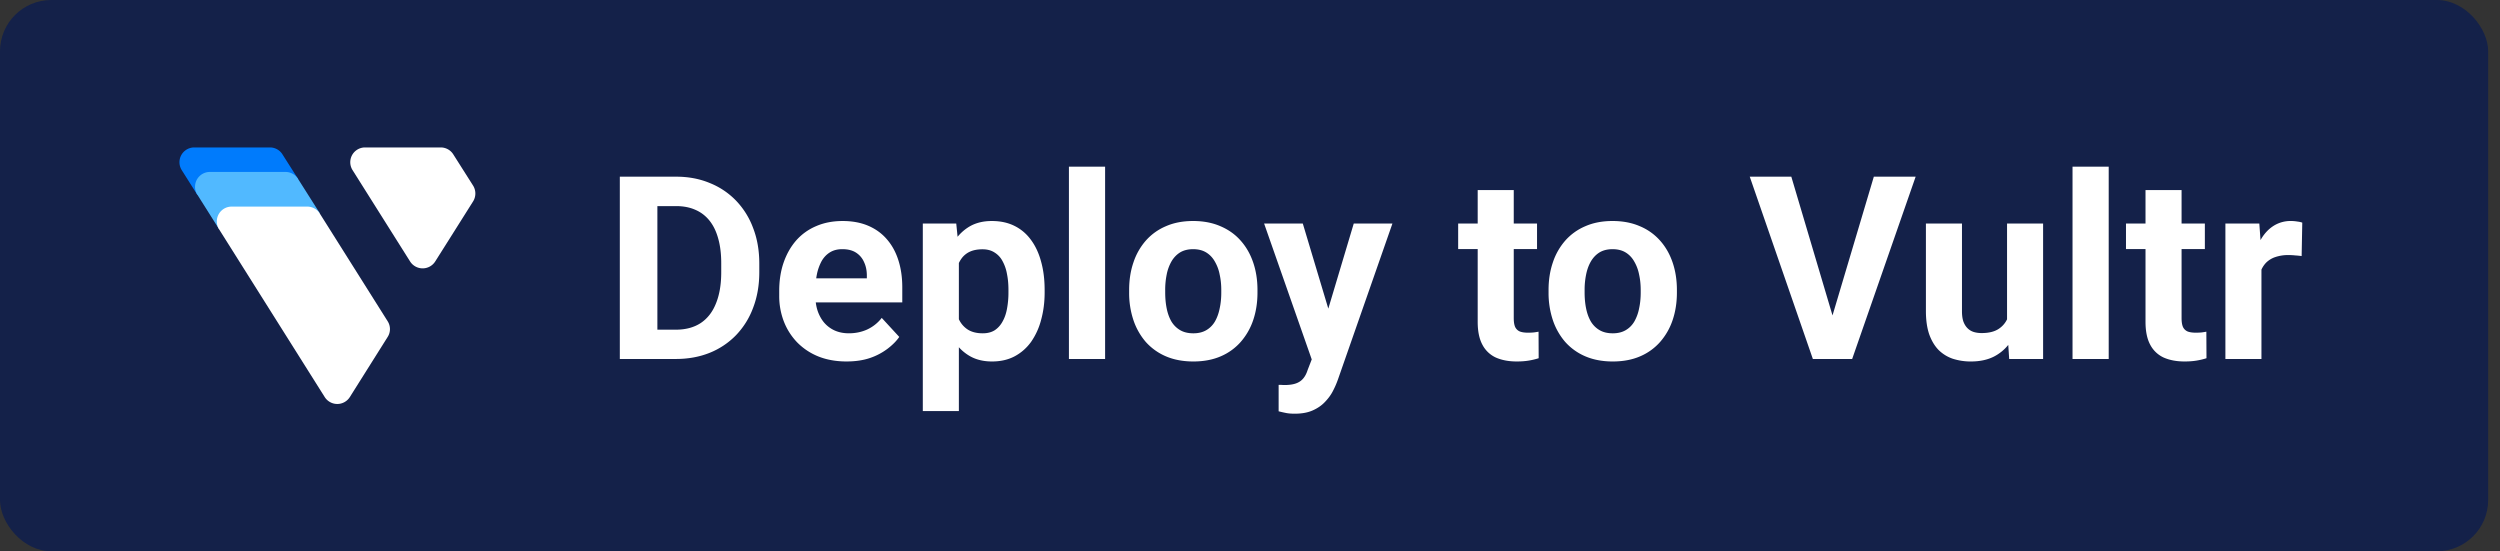
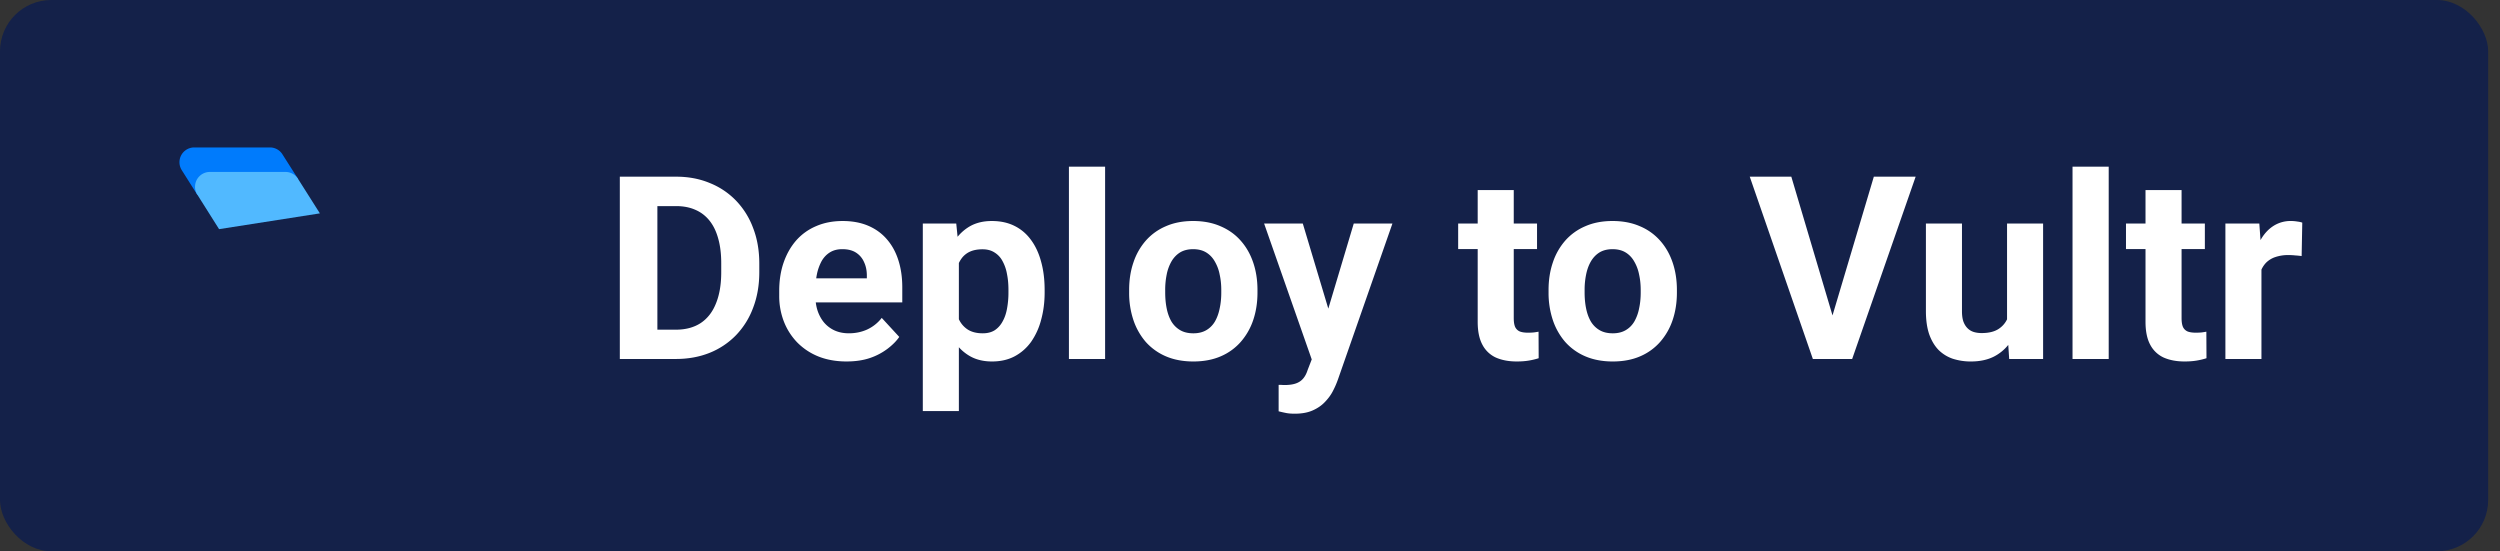
<svg xmlns="http://www.w3.org/2000/svg" width="195" height="43" fill="none">
  <rect width="100%" height="100%" fill="#333333" stroke="none" />
  <rect width="194.077" height="43" rx="4" fill="#142149" />
  <g clip-path="url(#a)">
-     <path d="M22.038 12.05a1.15 1.15 0 0 0-.972-.55h-5.912a1.154 1.154 0 0 0-.978 1.77l1.214 1.922 7.863-1.23-1.215-1.912Z" fill="#007BFC" />
+     <path d="M22.038 12.05a1.15 1.15 0 0 0-.972-.55h-5.912a1.154 1.154 0 0 0-.978 1.77l1.214 1.922 7.863-1.23-1.215-1.912" fill="#007BFC" />
    <path d="M23.253 13.961a1.154 1.154 0 0 0-.978-.549h-5.907a1.154 1.154 0 0 0-1.154 1.154c-.004.218.058.432.176.615l1.698 2.693 7.863-1.231-1.698-2.682Z" fill="#51B9FF" />
-     <path d="M17.088 17.885a1.098 1.098 0 0 1-.176-.616 1.154 1.154 0 0 1 1.154-1.154h5.907a1.153 1.153 0 0 1 .978.55l5.285 8.39a1.138 1.138 0 0 1 0 1.23l-2.95 4.688a1.159 1.159 0 0 1-1.956 0l-8.242-13.088ZM31.989 20.396a1.16 1.16 0 0 0 1.956 0l1.017-1.61 1.94-3.077a1.165 1.165 0 0 0 0-1.231l-1.54-2.428a1.159 1.159 0 0 0-.977-.55h-5.912a1.153 1.153 0 0 0-.973 1.77l4.489 7.126Z" fill="#fff" />
  </g>
  <path d="M52.712 28h-3.096l.02-2.285h3.076c.768 0 1.416-.173 1.943-.518.527-.351.925-.862 1.191-1.533.274-.67.41-1.481.41-2.432v-.693c0-.73-.078-1.37-.234-1.924-.15-.553-.374-1.019-.674-1.396-.3-.378-.667-.661-1.103-.85-.436-.195-.938-.293-1.504-.293h-3.184v-2.295h3.184c.95 0 1.82.163 2.607.489a5.878 5.878 0 0 1 2.06 1.377 6.155 6.155 0 0 1 1.339 2.148c.319.827.478 1.748.478 2.764v.673c0 1.01-.16 1.93-.478 2.764a6.155 6.155 0 0 1-1.338 2.149 5.937 5.937 0 0 1-2.06 1.377c-.795.319-1.674.478-2.637.478Zm-1.436-14.219V28h-2.93V13.781h2.93Zm14.766 14.414c-.82 0-1.556-.13-2.207-.39a4.846 4.846 0 0 1-1.66-1.104 4.903 4.903 0 0 1-1.036-1.63 5.491 5.491 0 0 1-.36-1.993v-.39c0-.801.113-1.534.34-2.198.229-.664.554-1.24.977-1.728a4.29 4.29 0 0 1 1.563-1.123c.612-.267 1.302-.4 2.07-.4.749 0 1.413.123 1.992.37.58.248 1.065.6 1.456 1.055.397.456.696 1.003.898 1.64.202.632.303 1.335.303 2.11v1.172h-8.399V21.71h5.635v-.215c0-.39-.072-.739-.215-1.045a1.659 1.659 0 0 0-.625-.742c-.28-.182-.638-.273-1.074-.273-.371 0-.69.08-.957.244-.267.162-.485.39-.654.683a3.723 3.723 0 0 0-.371 1.035c-.079.391-.118.82-.118 1.29v.39c0 .423.059.814.176 1.172.124.358.296.667.518.928.228.26.501.462.82.605.325.143.693.215 1.103.215.508 0 .98-.098 1.416-.293a3.065 3.065 0 0 0 1.143-.908l1.367 1.484c-.221.32-.524.625-.908.918a4.849 4.849 0 0 1-1.367.723c-.534.182-1.143.273-1.826.273Zm8.75-8.73v12.598h-2.813v-14.63h2.608l.205 2.032Zm6.69 3.135v.205c0 .768-.092 1.48-.274 2.138a5.337 5.337 0 0 1-.781 1.72c-.346.48-.775.858-1.29 1.132-.507.267-1.093.4-1.757.4-.645 0-1.205-.13-1.68-.39a3.498 3.498 0 0 1-1.201-1.094 6.33 6.33 0 0 1-.772-1.65 13.02 13.02 0 0 1-.449-2.012v-.537c.104-.768.254-1.472.45-2.11a6.088 6.088 0 0 1 .77-1.67 3.494 3.494 0 0 1 1.192-1.103c.475-.26 1.032-.39 1.67-.39.67 0 1.26.126 1.768.38.514.254.944.619 1.289 1.094.351.475.615 1.042.79 1.7.183.657.274 1.386.274 2.187Zm-2.823.205V22.6c0-.45-.04-.863-.117-1.24a3.218 3.218 0 0 0-.352-1.006 1.71 1.71 0 0 0-.625-.665c-.254-.162-.563-.244-.927-.244-.385 0-.713.062-.987.186a1.647 1.647 0 0 0-.654.537c-.17.234-.296.514-.381.84a5.419 5.419 0 0 0-.156 1.103v1.358c.032.482.123.915.273 1.299.15.377.381.677.694.898.312.221.722.332 1.23.332.371 0 .684-.081.938-.244.253-.17.459-.4.615-.694.163-.292.276-.631.342-1.015a6.77 6.77 0 0 0 .107-1.24ZM86.198 13v15h-2.822V13h2.822Zm1.875 9.824v-.205c0-.775.11-1.488.332-2.139a4.948 4.948 0 0 1 .967-1.709 4.333 4.333 0 0 1 1.562-1.123c.619-.273 1.329-.41 2.13-.41.8 0 1.513.137 2.138.41.625.267 1.149.642 1.572 1.123.43.482.755 1.052.977 1.71.221.65.332 1.363.332 2.138v.205c0 .768-.11 1.481-.332 2.139a4.983 4.983 0 0 1-.977 1.709 4.333 4.333 0 0 1-1.562 1.123c-.619.267-1.329.4-2.13.4-.8 0-1.513-.133-2.138-.4a4.426 4.426 0 0 1-1.572-1.123 5.072 5.072 0 0 1-.967-1.71 6.666 6.666 0 0 1-.332-2.138Zm2.813-.205v.205c0 .443.039.856.117 1.24.078.385.201.723.37 1.016.177.287.404.511.684.674.28.163.622.244 1.026.244.39 0 .726-.081 1.006-.244.28-.163.504-.388.674-.674.169-.293.292-.631.37-1.015.085-.385.127-.798.127-1.24v-.206c0-.43-.042-.833-.127-1.21a3.195 3.195 0 0 0-.38-1.016c-.17-.3-.394-.534-.674-.704-.28-.169-.619-.253-1.016-.253s-.735.084-1.015.253c-.274.17-.498.404-.674.704a3.35 3.35 0 0 0-.371 1.015 5.973 5.973 0 0 0-.118 1.211Zm11.904 4.19 2.803-9.375h3.017l-4.248 12.158a6.603 6.603 0 0 1-.371.86c-.15.305-.355.595-.615.868-.254.28-.576.508-.967.684-.384.176-.856.264-1.416.264-.267 0-.485-.017-.654-.05-.17-.032-.371-.077-.606-.136v-2.06h.225c.078.006.153.01.224.01.371 0 .674-.043.909-.128.234-.084.423-.215.566-.39.143-.17.257-.391.342-.664l.791-2.041Zm-1.172-9.375 2.295 7.656.4 2.978-1.914.205-3.799-10.84h3.018Zm18.271 0v1.992h-6.152v-1.992h6.152Zm-4.629-2.608h2.813v9.99c0 .306.039.54.117.704a.707.707 0 0 0 .371.341c.163.059.368.088.616.088.175 0 .332-.006.468-.02.143-.019.264-.038.362-.058l.009 2.07a5.29 5.29 0 0 1-.781.186c-.28.046-.589.068-.928.068-.618 0-1.158-.1-1.621-.302a2.233 2.233 0 0 1-1.054-.997c-.248-.455-.372-1.054-.372-1.796V14.826Zm5.528 7.998v-.205c0-.775.111-1.488.332-2.139a4.93 4.93 0 0 1 .967-1.709 4.334 4.334 0 0 1 1.562-1.123c.619-.273 1.328-.41 2.129-.41.801 0 1.514.137 2.139.41a4.312 4.312 0 0 1 1.572 1.123c.43.482.755 1.052.977 1.71.221.65.332 1.363.332 2.138v.205c0 .768-.111 1.481-.332 2.139a4.991 4.991 0 0 1-.977 1.709 4.333 4.333 0 0 1-1.562 1.123c-.619.267-1.329.4-2.129.4-.801 0-1.514-.133-2.139-.4a4.415 4.415 0 0 1-1.572-1.123 5.052 5.052 0 0 1-.967-1.71 6.674 6.674 0 0 1-.332-2.138Zm2.812-.205v.205c0 .443.039.856.118 1.24.078.385.201.723.371 1.016.175.287.403.511.683.674.28.163.622.244 1.026.244.39 0 .726-.081 1.005-.244.28-.163.505-.388.674-.674a3.33 3.33 0 0 0 .371-1.015c.085-.385.127-.798.127-1.24v-.206c0-.43-.042-.833-.127-1.21a3.21 3.21 0 0 0-.38-1.016c-.17-.3-.394-.534-.674-.704-.28-.169-.619-.253-1.016-.253s-.736.084-1.016.253c-.273.17-.498.404-.673.704-.17.293-.293.631-.371 1.015a5.908 5.908 0 0 0-.118 1.211Zm19.209 2.412 3.35-11.25h3.262L144.469 28h-2.148l.488-2.969Zm-3.086-11.25 3.34 11.25.508 2.969h-2.168l-4.922-14.219h3.242Zm16.827 11.69v-8.037h2.812V28h-2.646l-.166-2.53Zm.312-2.168.83-.02a7.53 7.53 0 0 1-.244 1.963 4.694 4.694 0 0 1-.732 1.563 3.426 3.426 0 0 1-1.231 1.025c-.495.24-1.077.361-1.748.361a4.55 4.55 0 0 1-1.426-.215 2.904 2.904 0 0 1-1.113-.693c-.306-.319-.547-.726-.723-1.22-.169-.502-.254-1.104-.254-1.807v-6.826h2.813v6.845c0 .313.036.576.107.791.078.215.186.39.323.528.136.136.296.234.478.293.189.058.397.088.625.088.58 0 1.035-.118 1.367-.352.339-.234.576-.553.713-.957.143-.41.215-.866.215-1.367ZM164.479 13v15h-2.822V13h2.822Zm7.5 4.434v1.992h-6.152v-1.992h6.152Zm-4.629-2.608h2.813v9.99c0 .306.039.54.117.704a.703.703 0 0 0 .371.341c.163.059.368.088.615.088.176 0 .332-.006.469-.02.143-.019.264-.038.361-.058l.01 2.07a5.29 5.29 0 0 1-.781.186c-.28.046-.589.068-.928.068-.618 0-1.159-.1-1.621-.302a2.236 2.236 0 0 1-1.055-.997c-.247-.455-.371-1.054-.371-1.796V14.826Zm9.043 4.912V28h-2.812V17.434h2.646l.166 2.304Zm3.184-2.373-.049 2.608a6.773 6.773 0 0 0-.498-.05 5.072 5.072 0 0 0-.518-.028 3.09 3.09 0 0 0-1.035.156 1.844 1.844 0 0 0-.722.44 1.922 1.922 0 0 0-.43.712c-.091.28-.143.6-.156.957l-.567-.176c0-.683.069-1.312.205-1.884.137-.58.336-1.084.596-1.514.267-.43.593-.762.977-.996a2.479 2.479 0 0 1 1.318-.352c.156 0 .316.013.479.04.162.019.296.048.4.087Z" fill="#fff" />
  <defs>
    <clipPath id="a">
      <path fill="#fff" transform="translate(14 11.5)" d="M0 0h23.077v20H0z" />
    </clipPath>
  </defs>
</svg>